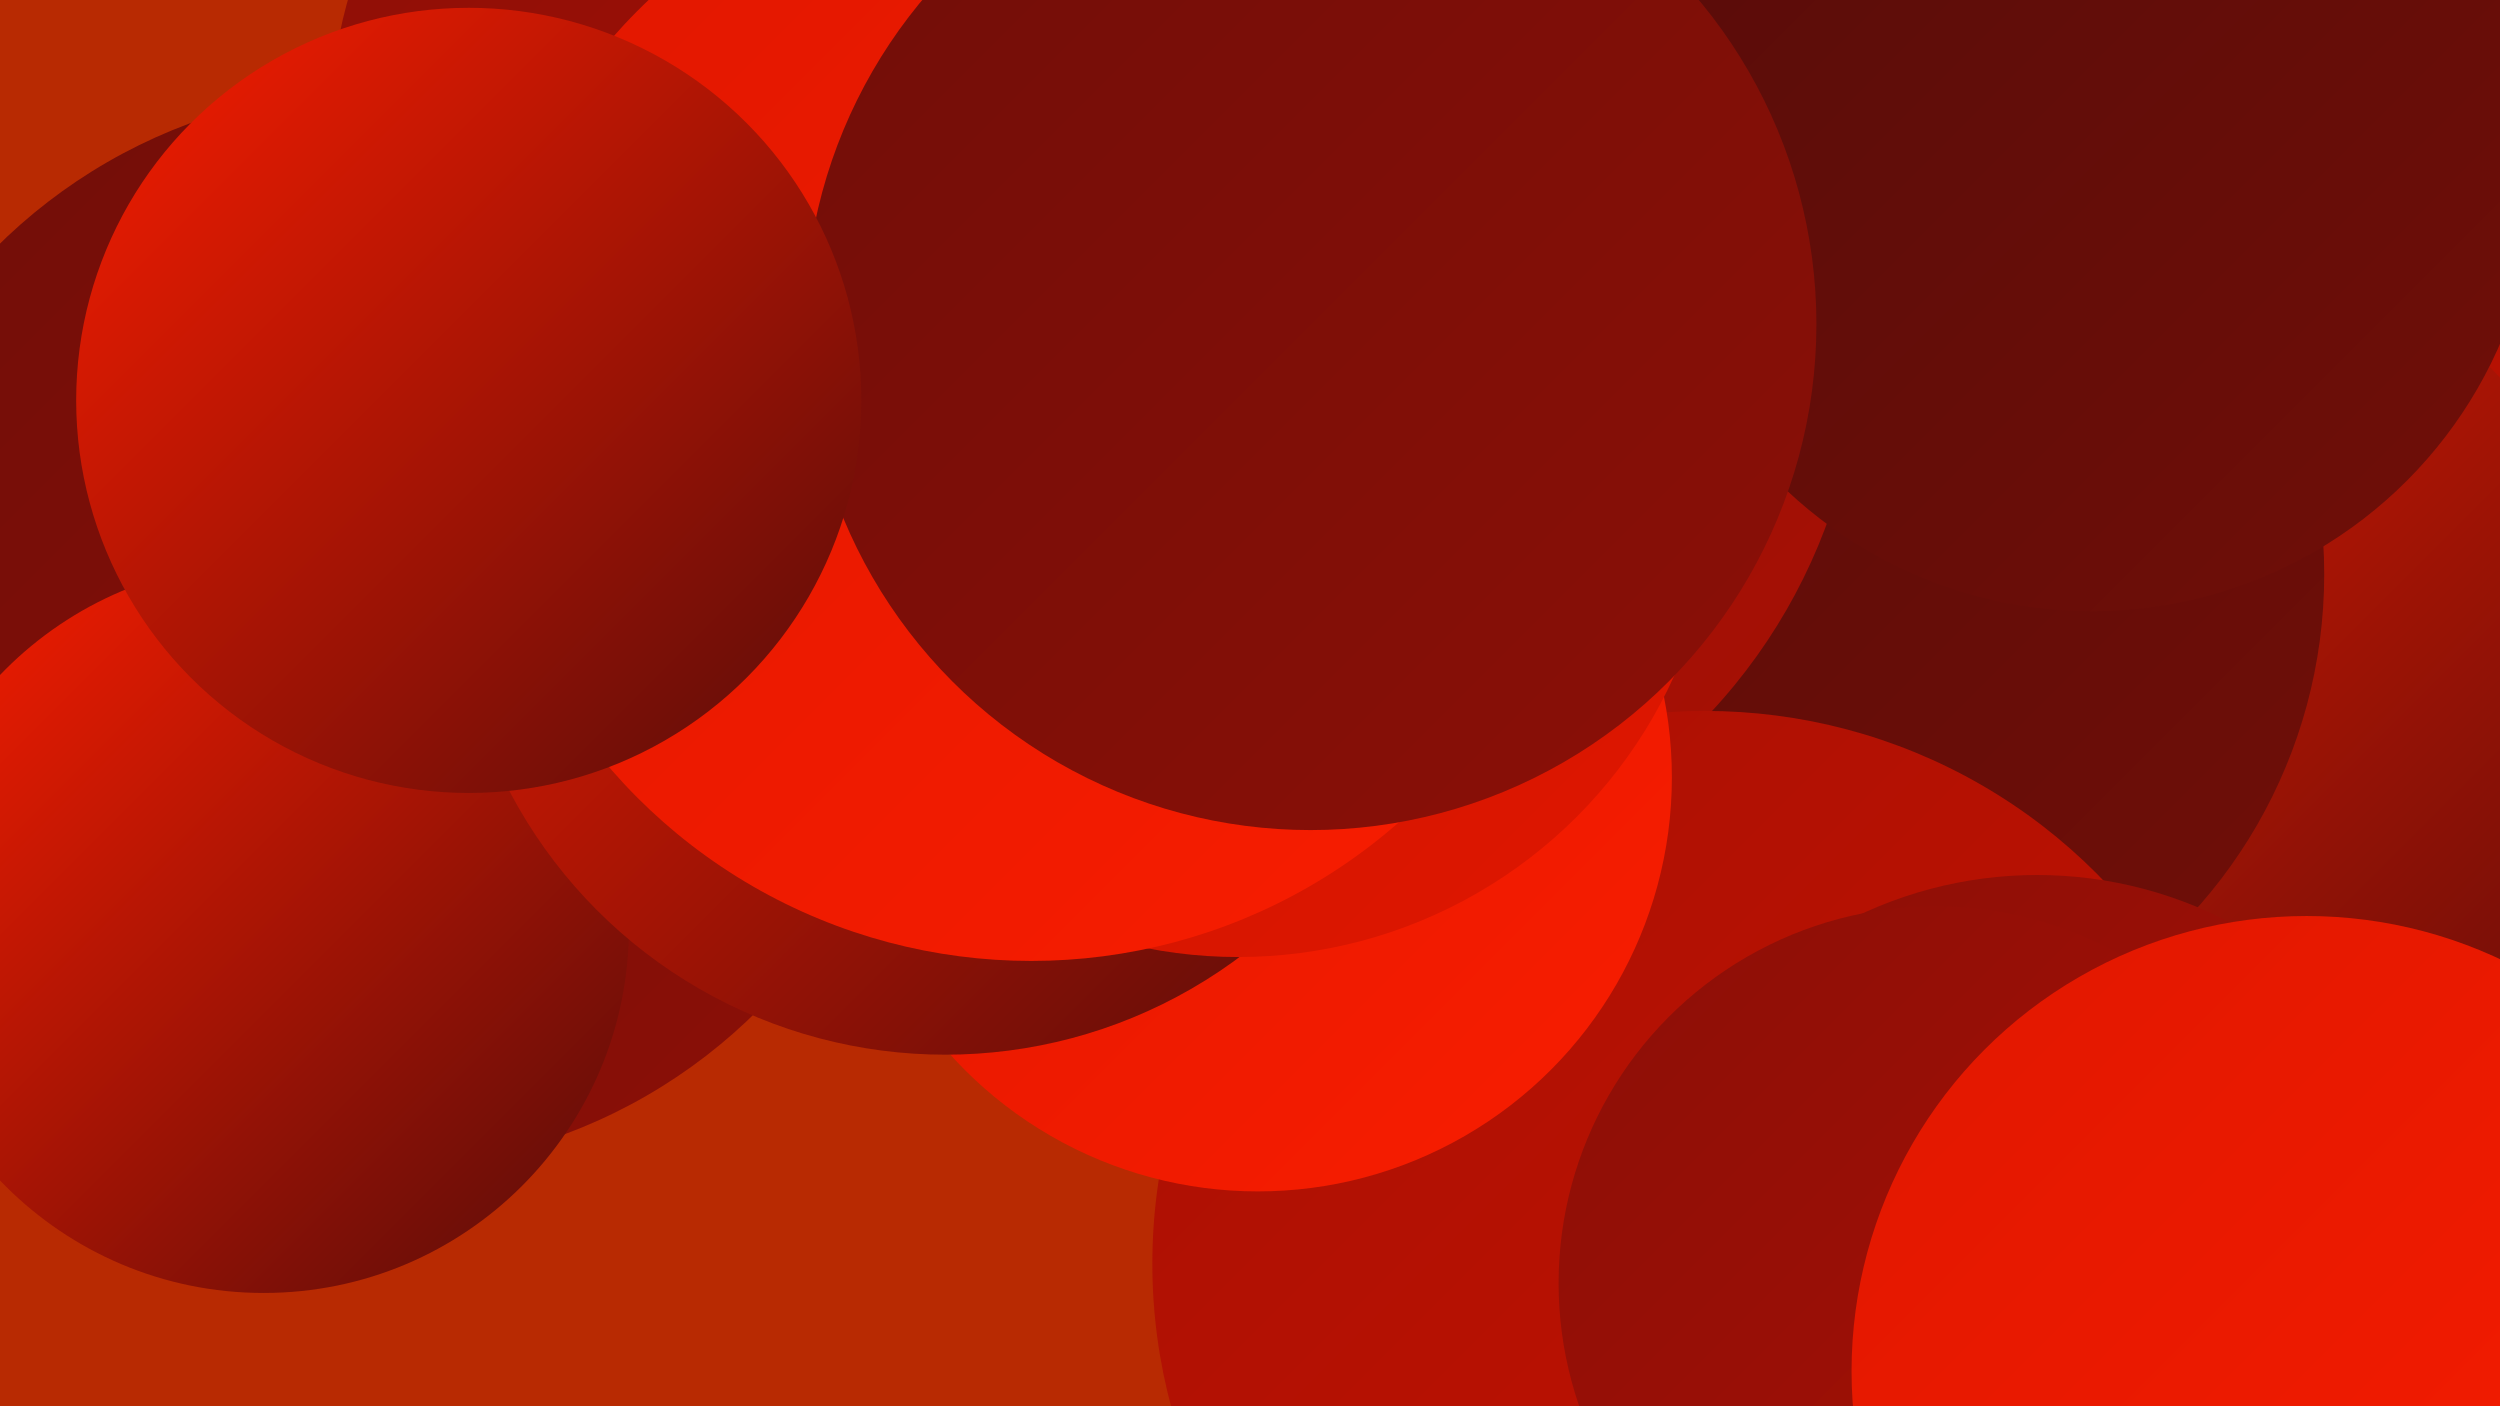
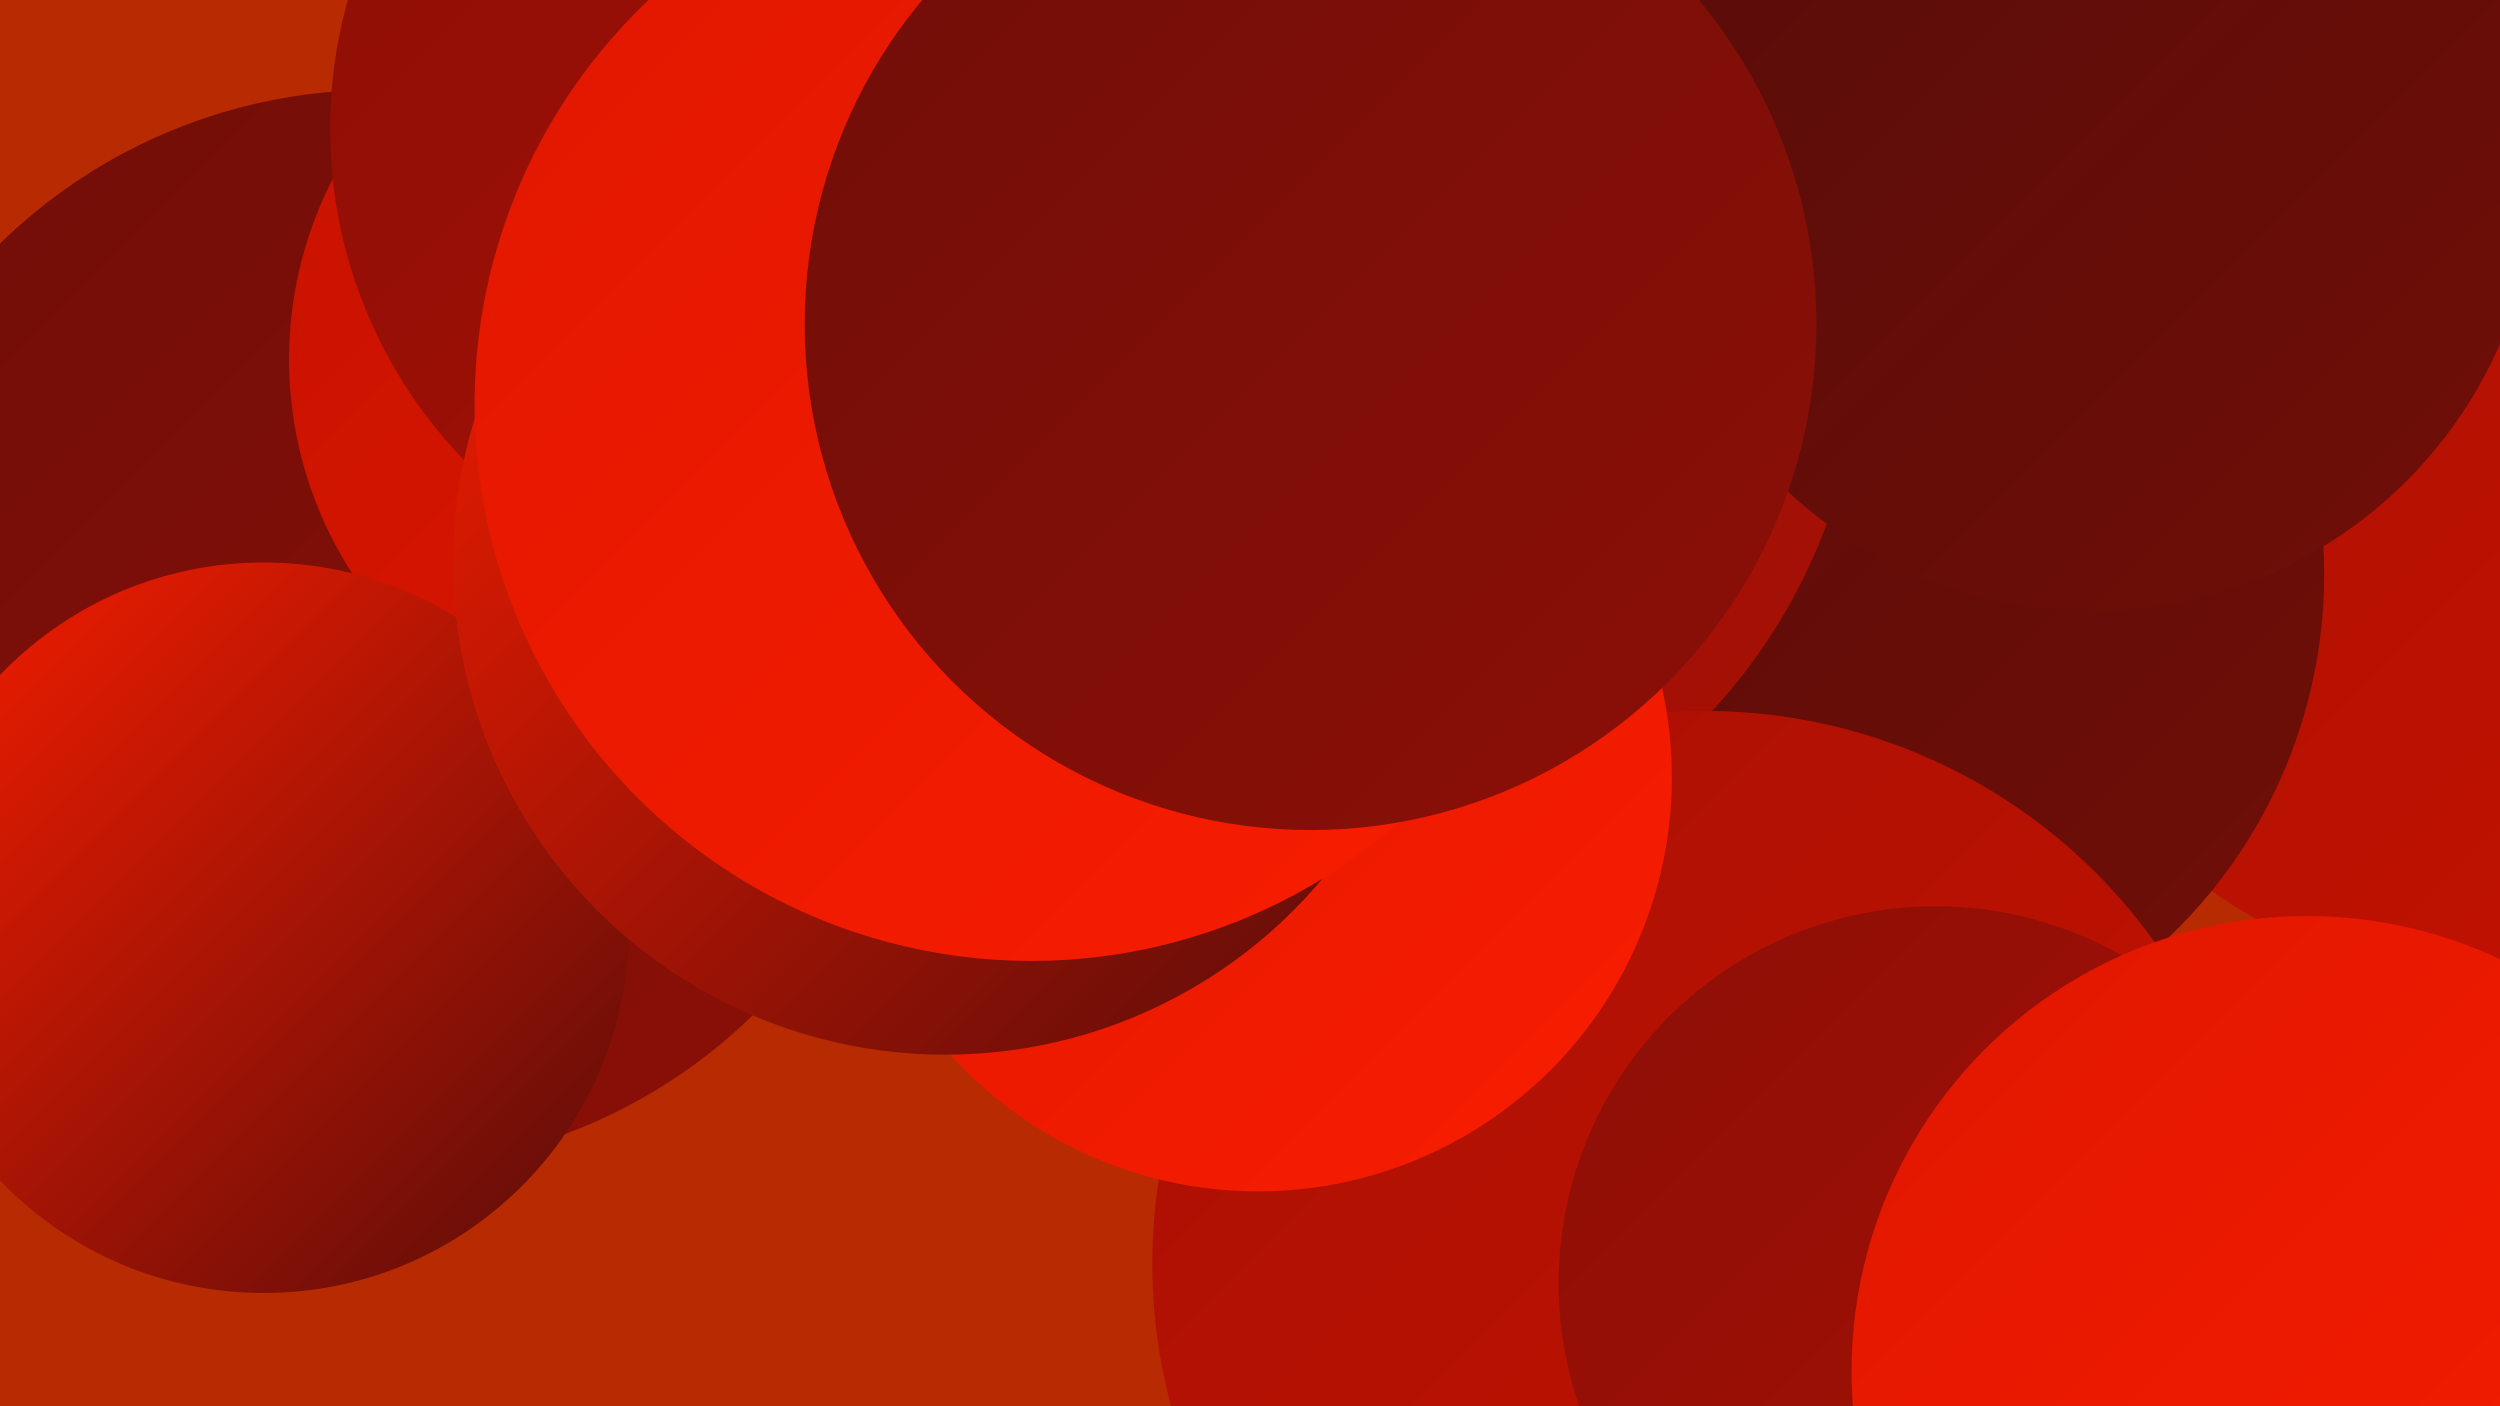
<svg xmlns="http://www.w3.org/2000/svg" width="1280" height="720">
  <defs>
    <linearGradient id="grad0" x1="0%" y1="0%" x2="100%" y2="100%">
      <stop offset="0%" style="stop-color:#570c09;stop-opacity:1" />
      <stop offset="100%" style="stop-color:#710e08;stop-opacity:1" />
    </linearGradient>
    <linearGradient id="grad1" x1="0%" y1="0%" x2="100%" y2="100%">
      <stop offset="0%" style="stop-color:#710e08;stop-opacity:1" />
      <stop offset="100%" style="stop-color:#8c0f07;stop-opacity:1" />
    </linearGradient>
    <linearGradient id="grad2" x1="0%" y1="0%" x2="100%" y2="100%">
      <stop offset="0%" style="stop-color:#8c0f07;stop-opacity:1" />
      <stop offset="100%" style="stop-color:#a91004;stop-opacity:1" />
    </linearGradient>
    <linearGradient id="grad3" x1="0%" y1="0%" x2="100%" y2="100%">
      <stop offset="0%" style="stop-color:#a91004;stop-opacity:1" />
      <stop offset="100%" style="stop-color:#c61200;stop-opacity:1" />
    </linearGradient>
    <linearGradient id="grad4" x1="0%" y1="0%" x2="100%" y2="100%">
      <stop offset="0%" style="stop-color:#c61200;stop-opacity:1" />
      <stop offset="100%" style="stop-color:#e01700;stop-opacity:1" />
    </linearGradient>
    <linearGradient id="grad5" x1="0%" y1="0%" x2="100%" y2="100%">
      <stop offset="0%" style="stop-color:#e01700;stop-opacity:1" />
      <stop offset="100%" style="stop-color:#f91d00;stop-opacity:1" />
    </linearGradient>
    <linearGradient id="grad6" x1="0%" y1="0%" x2="100%" y2="100%">
      <stop offset="0%" style="stop-color:#f91d00;stop-opacity:1" />
      <stop offset="100%" style="stop-color:#570c09;stop-opacity:1" />
    </linearGradient>
  </defs>
  <rect width="1280" height="720" fill="#b82a02" />
  <circle cx="193" cy="322" r="276" fill="url(#grad1)" />
  <circle cx="350" cy="184" r="202" fill="url(#grad4)" />
  <circle cx="135" cy="475" r="187" fill="url(#grad6)" />
  <circle cx="1280" cy="247" r="256" fill="url(#grad3)" />
-   <circle cx="1070" cy="389" r="287" fill="url(#grad6)" />
  <circle cx="933" cy="294" r="257" fill="url(#grad0)" />
  <circle cx="789" cy="616" r="187" fill="url(#grad3)" />
  <circle cx="666" cy="169" r="287" fill="url(#grad2)" />
  <circle cx="413" cy="66" r="244" fill="url(#grad2)" />
  <circle cx="873" cy="647" r="283" fill="url(#grad3)" />
  <circle cx="644" cy="398" r="212" fill="url(#grad5)" />
  <circle cx="1071" cy="85" r="228" fill="url(#grad0)" />
  <circle cx="484" cy="288" r="252" fill="url(#grad6)" />
-   <circle cx="1043" cy="661" r="213" fill="url(#grad2)" />
-   <circle cx="634" cy="245" r="245" fill="url(#grad4)" />
  <circle cx="528" cy="207" r="285" fill="url(#grad5)" />
  <circle cx="991" cy="657" r="193" fill="url(#grad2)" />
  <circle cx="1181" cy="702" r="233" fill="url(#grad5)" />
  <circle cx="671" cy="166" r="259" fill="url(#grad1)" />
-   <circle cx="240" cy="205" r="201" fill="url(#grad6)" />
</svg>